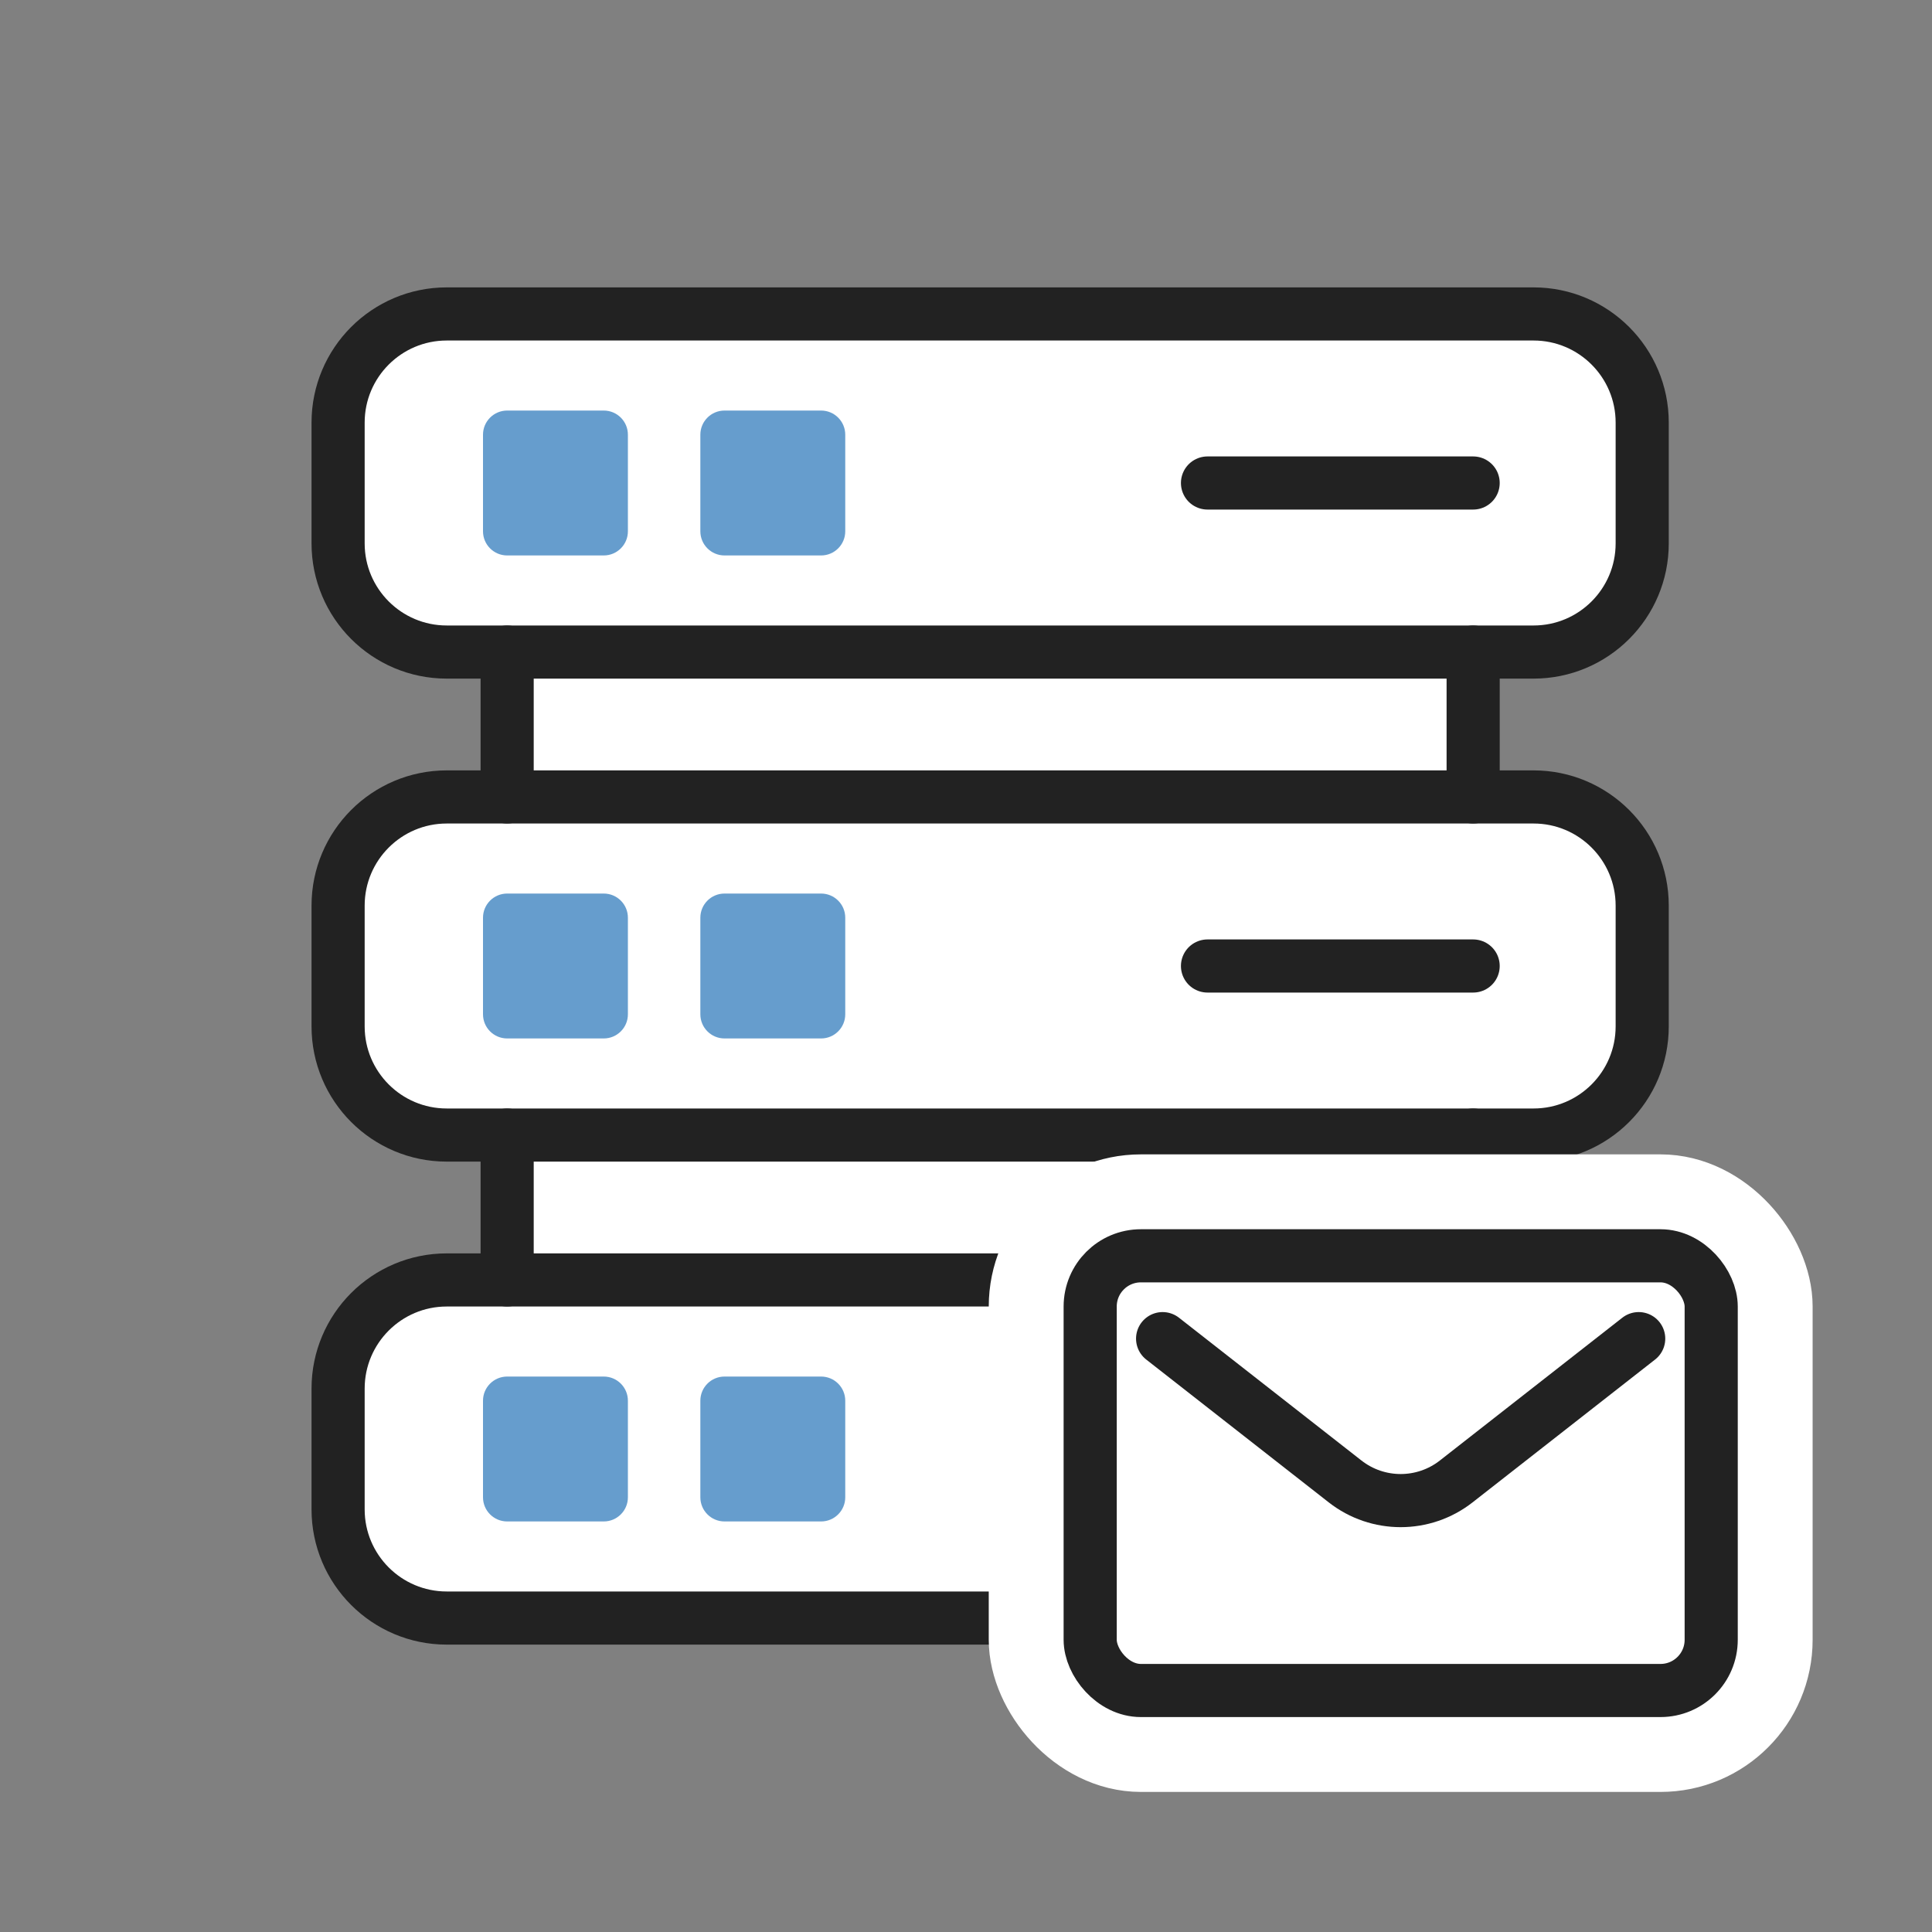
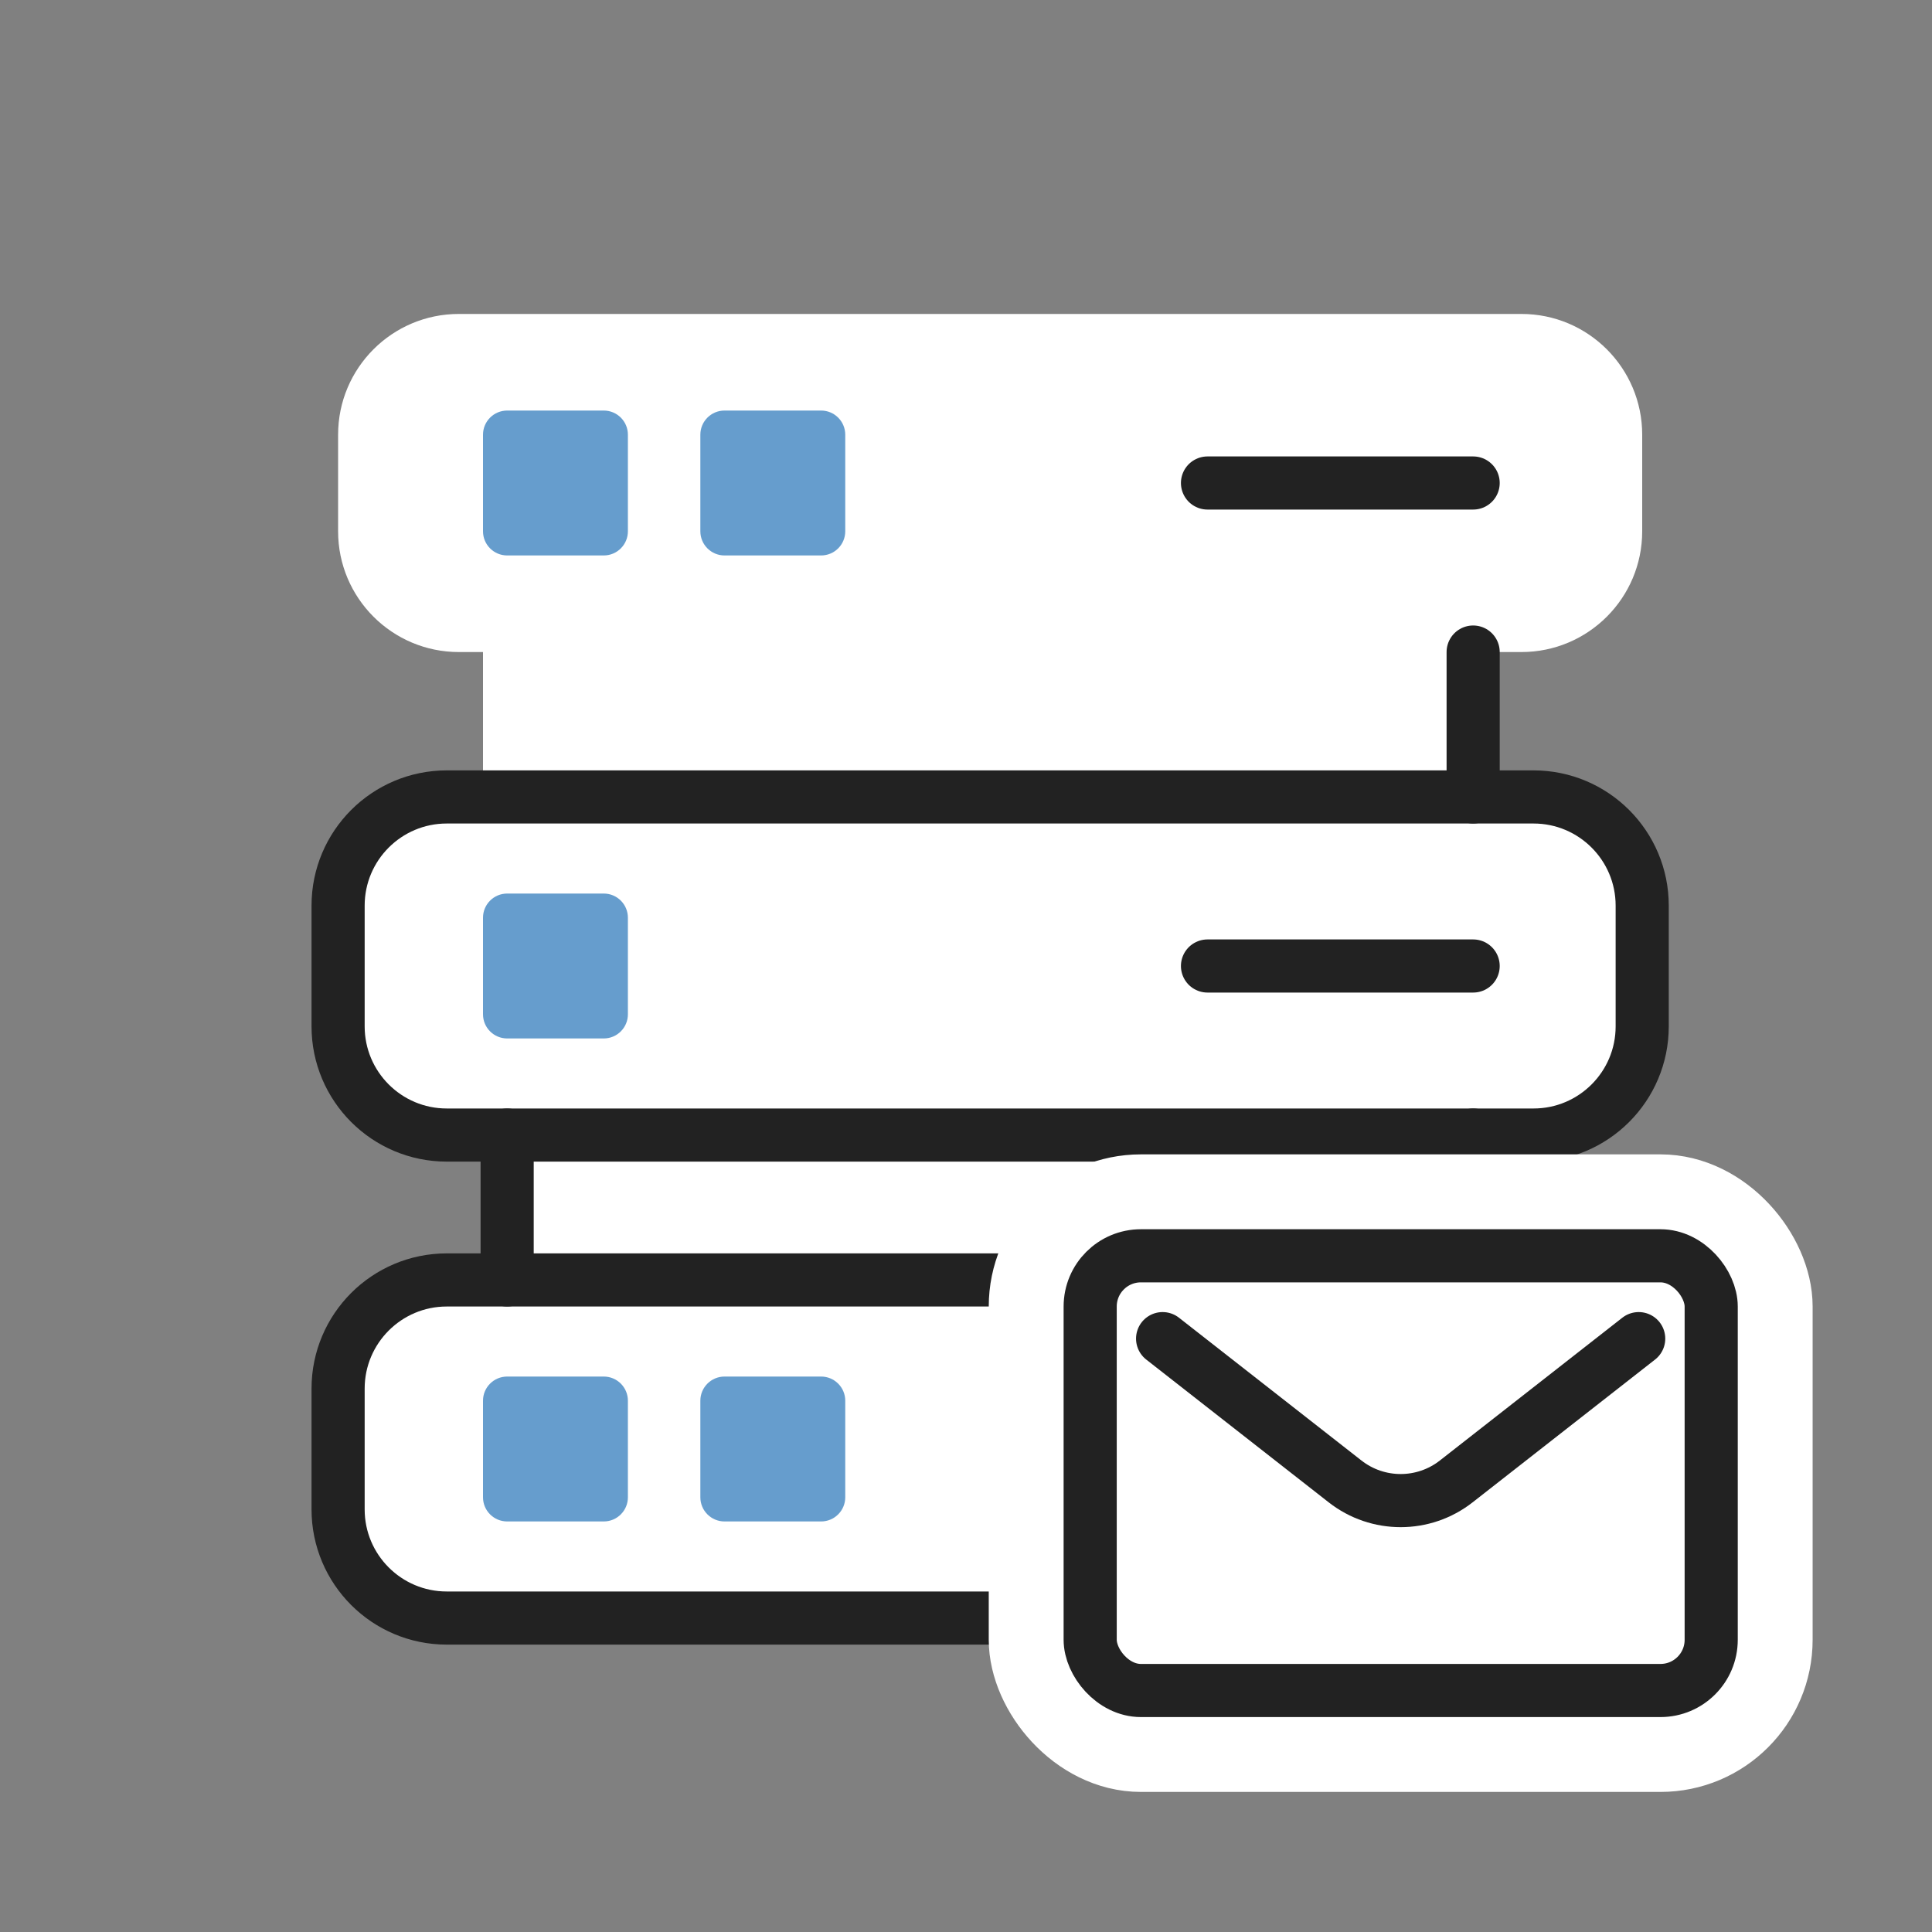
<svg xmlns="http://www.w3.org/2000/svg" width="80" height="80" viewBox="0 0 80 80" fill="none">
  <rect x="0" y="0" width="80" height="80" fill="#808080" stroke="none" />
  <path d="M20 24H62V56H20V24Z" fill="white" />
  <path d="M14 18C14 15.239 16.239 13 19 13H63C65.761 13 68 15.239 68 18V22C68 24.761 65.761 27 63 27H19C16.239 27 14 24.761 14 22V18Z" fill="white" />
  <path d="M14 38C14 35.239 16.239 33 19 33H63C65.761 33 68 35.239 68 38V42C68 44.761 65.761 47 63 47H19C16.239 47 14 44.761 14 42V38Z" fill="white" />
  <path d="M14 58C14 55.239 16.239 53 19 53H63C65.761 53 68 55.239 68 58V62C68 64.761 65.761 67 63 67H19C16.239 67 14 64.761 14 62V58Z" fill="white" />
-   <path d="M21 27V33" stroke="#222222" stroke-width="2.2" stroke-linecap="round" />
  <path d="M61 27V33" stroke="#222222" stroke-width="2.2" stroke-linecap="round" />
  <path d="M21 47V53" stroke="#222222" stroke-width="2.2" stroke-linecap="round" />
  <path d="M61 47V53" stroke="#222222" stroke-width="2.2" stroke-linecap="round" />
-   <path d="M14 57.5C14 55.015 16.015 53 18.5 53H37.276H63.5C65.985 53 68 55.015 68 57.5V62.5C68 64.985 65.985 67 63.5 67H18.5C16.015 67 14 64.985 14 62.5V57.5Z" stroke="#222222" stroke-width="2.2" />
+   <path d="M14 57.5C14 55.015 16.015 53 18.5 53H37.276H63.5C65.985 53 68 55.015 68 57.5C68 64.985 65.985 67 63.5 67H18.5C16.015 67 14 64.985 14 62.5V57.5Z" stroke="#222222" stroke-width="2.2" />
  <path d="M50 60H61" stroke="#222222" stroke-width="2.2" stroke-linecap="round" />
  <path d="M20 58C20 57.448 20.448 57 21 57H22.586H25C25.552 57 26 57.448 26 58V62C26 62.552 25.552 63 25 63H21C20.448 63 20 62.552 20 62V58Z" fill="#669DCD" />
  <path d="M29 58C29 57.448 29.448 57 30 57H31.586H34C34.552 57 35 57.448 35 58V62C35 62.552 34.552 63 34 63H30C29.448 63 29 62.552 29 62V58Z" fill="#669DCD" />
  <path d="M14 37.5C14 35.015 16.015 33 18.5 33H37.276H63.5C65.985 33 68 35.015 68 37.5V42.5C68 44.985 65.985 47 63.5 47H18.5C16.015 47 14 44.985 14 42.5V37.5Z" stroke="#222222" stroke-width="2.2" />
  <path d="M50 40H61" stroke="#222222" stroke-width="2.2" stroke-linecap="round" />
  <path d="M20 38C20 37.448 20.448 37 21 37H22.586H25C25.552 37 26 37.448 26 38V42C26 42.552 25.552 43 25 43H21C20.448 43 20 42.552 20 42V38Z" fill="#669DCD" />
-   <path d="M29 38C29 37.448 29.448 37 30 37H31.586H34C34.552 37 35 37.448 35 38V42C35 42.552 34.552 43 34 43H30C29.448 43 29 42.552 29 42V38Z" fill="#669DCD" />
-   <path d="M14 17.5C14 15.015 16.015 13 18.5 13H37.276H63.5C65.985 13 68 15.015 68 17.5V22.5C68 24.985 65.985 27 63.5 27H18.5C16.015 27 14 24.985 14 22.5V17.5Z" stroke="#222222" stroke-width="2.2" />
  <path d="M50 20H61" stroke="#222222" stroke-width="2.2" stroke-linecap="round" />
  <path d="M20 18C20 17.448 20.448 17 21 17H22.586H25C25.552 17 26 17.448 26 18V22C26 22.552 25.552 23 25 23H21C20.448 23 20 22.552 20 22V18Z" fill="#669DCD" />
  <path d="M29 18C29 17.448 29.448 17 30 17H31.586H34C34.552 17 35 17.448 35 18V22C35 22.552 34.552 23 34 23H30C29.448 23 29 22.552 29 22V18Z" fill="#669DCD" />
  <rect x="43.042" y="49.9" width="29.915" height="22.2" rx="4.2" fill="white" stroke="white" stroke-width="4.2" />
  <rect x="45.142" y="52" width="25.715" height="18" rx="2.1" stroke="#222222" stroke-width="2.2" />
  <path d="M48.141 55.43L55.697 61.343C57.049 62.401 58.947 62.401 60.299 61.343L67.855 55.43" stroke="#222222" stroke-width="2.2" stroke-linecap="round" stroke-linejoin="round" />
</svg>